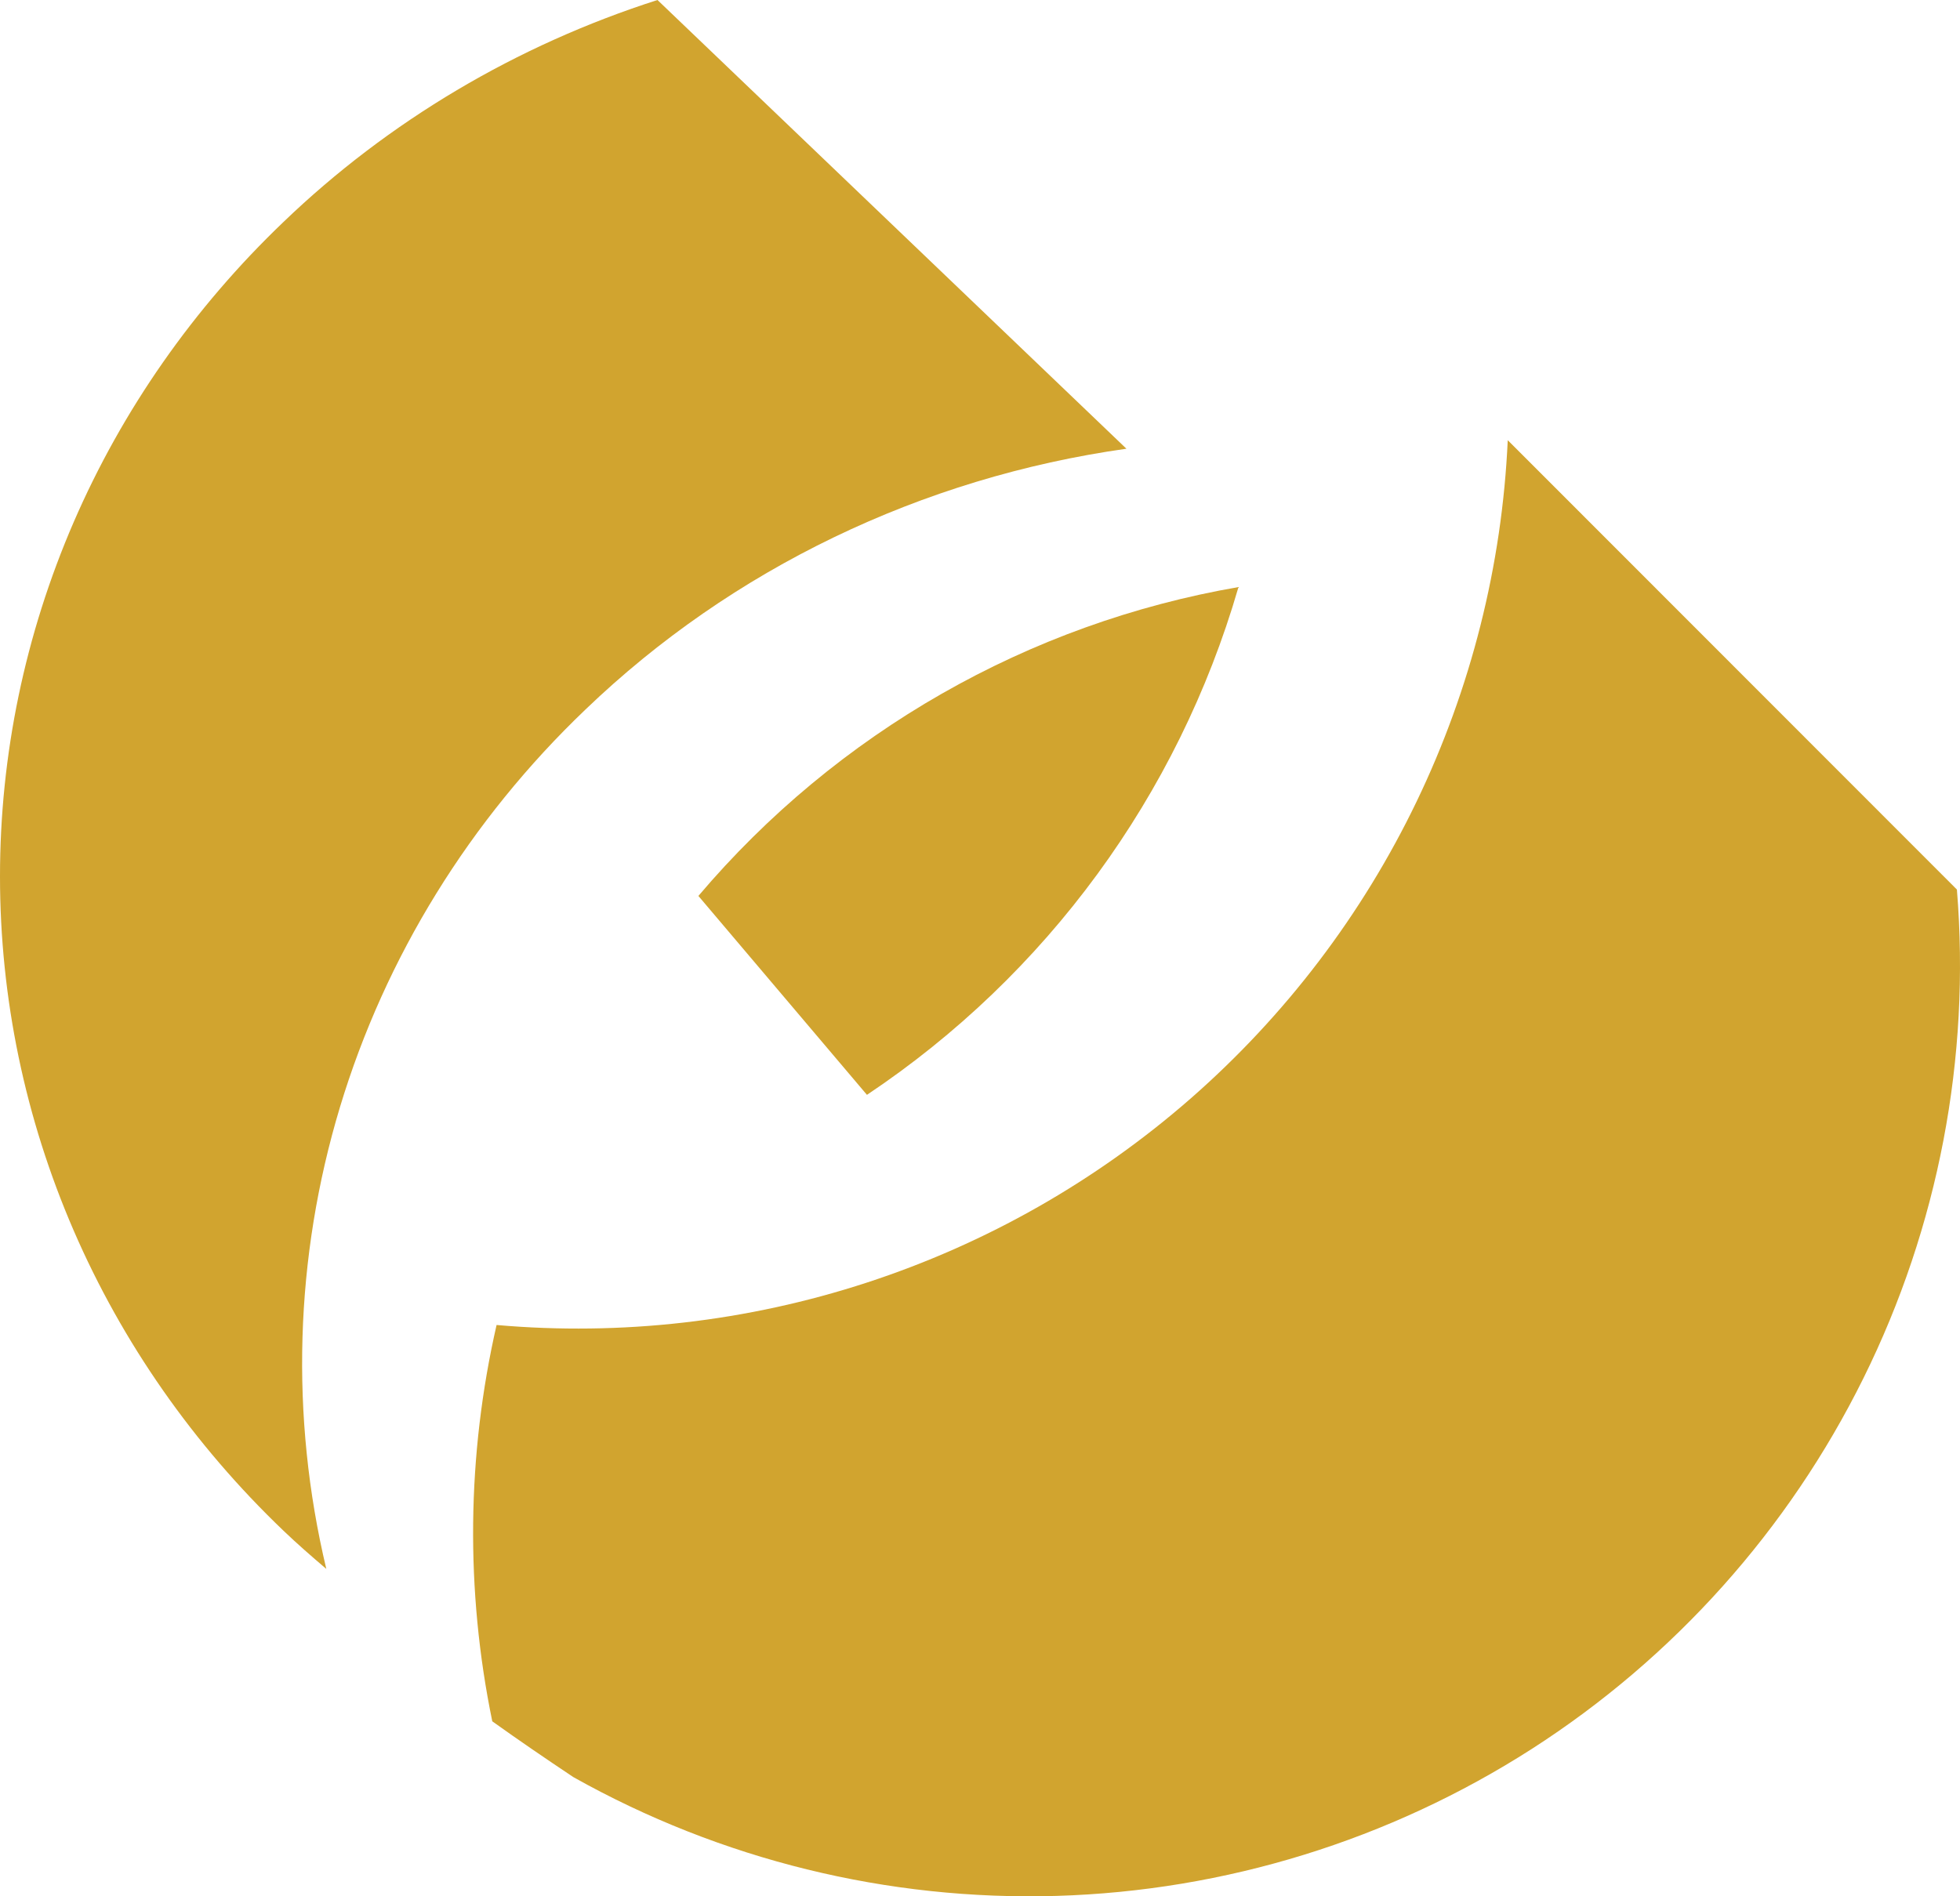
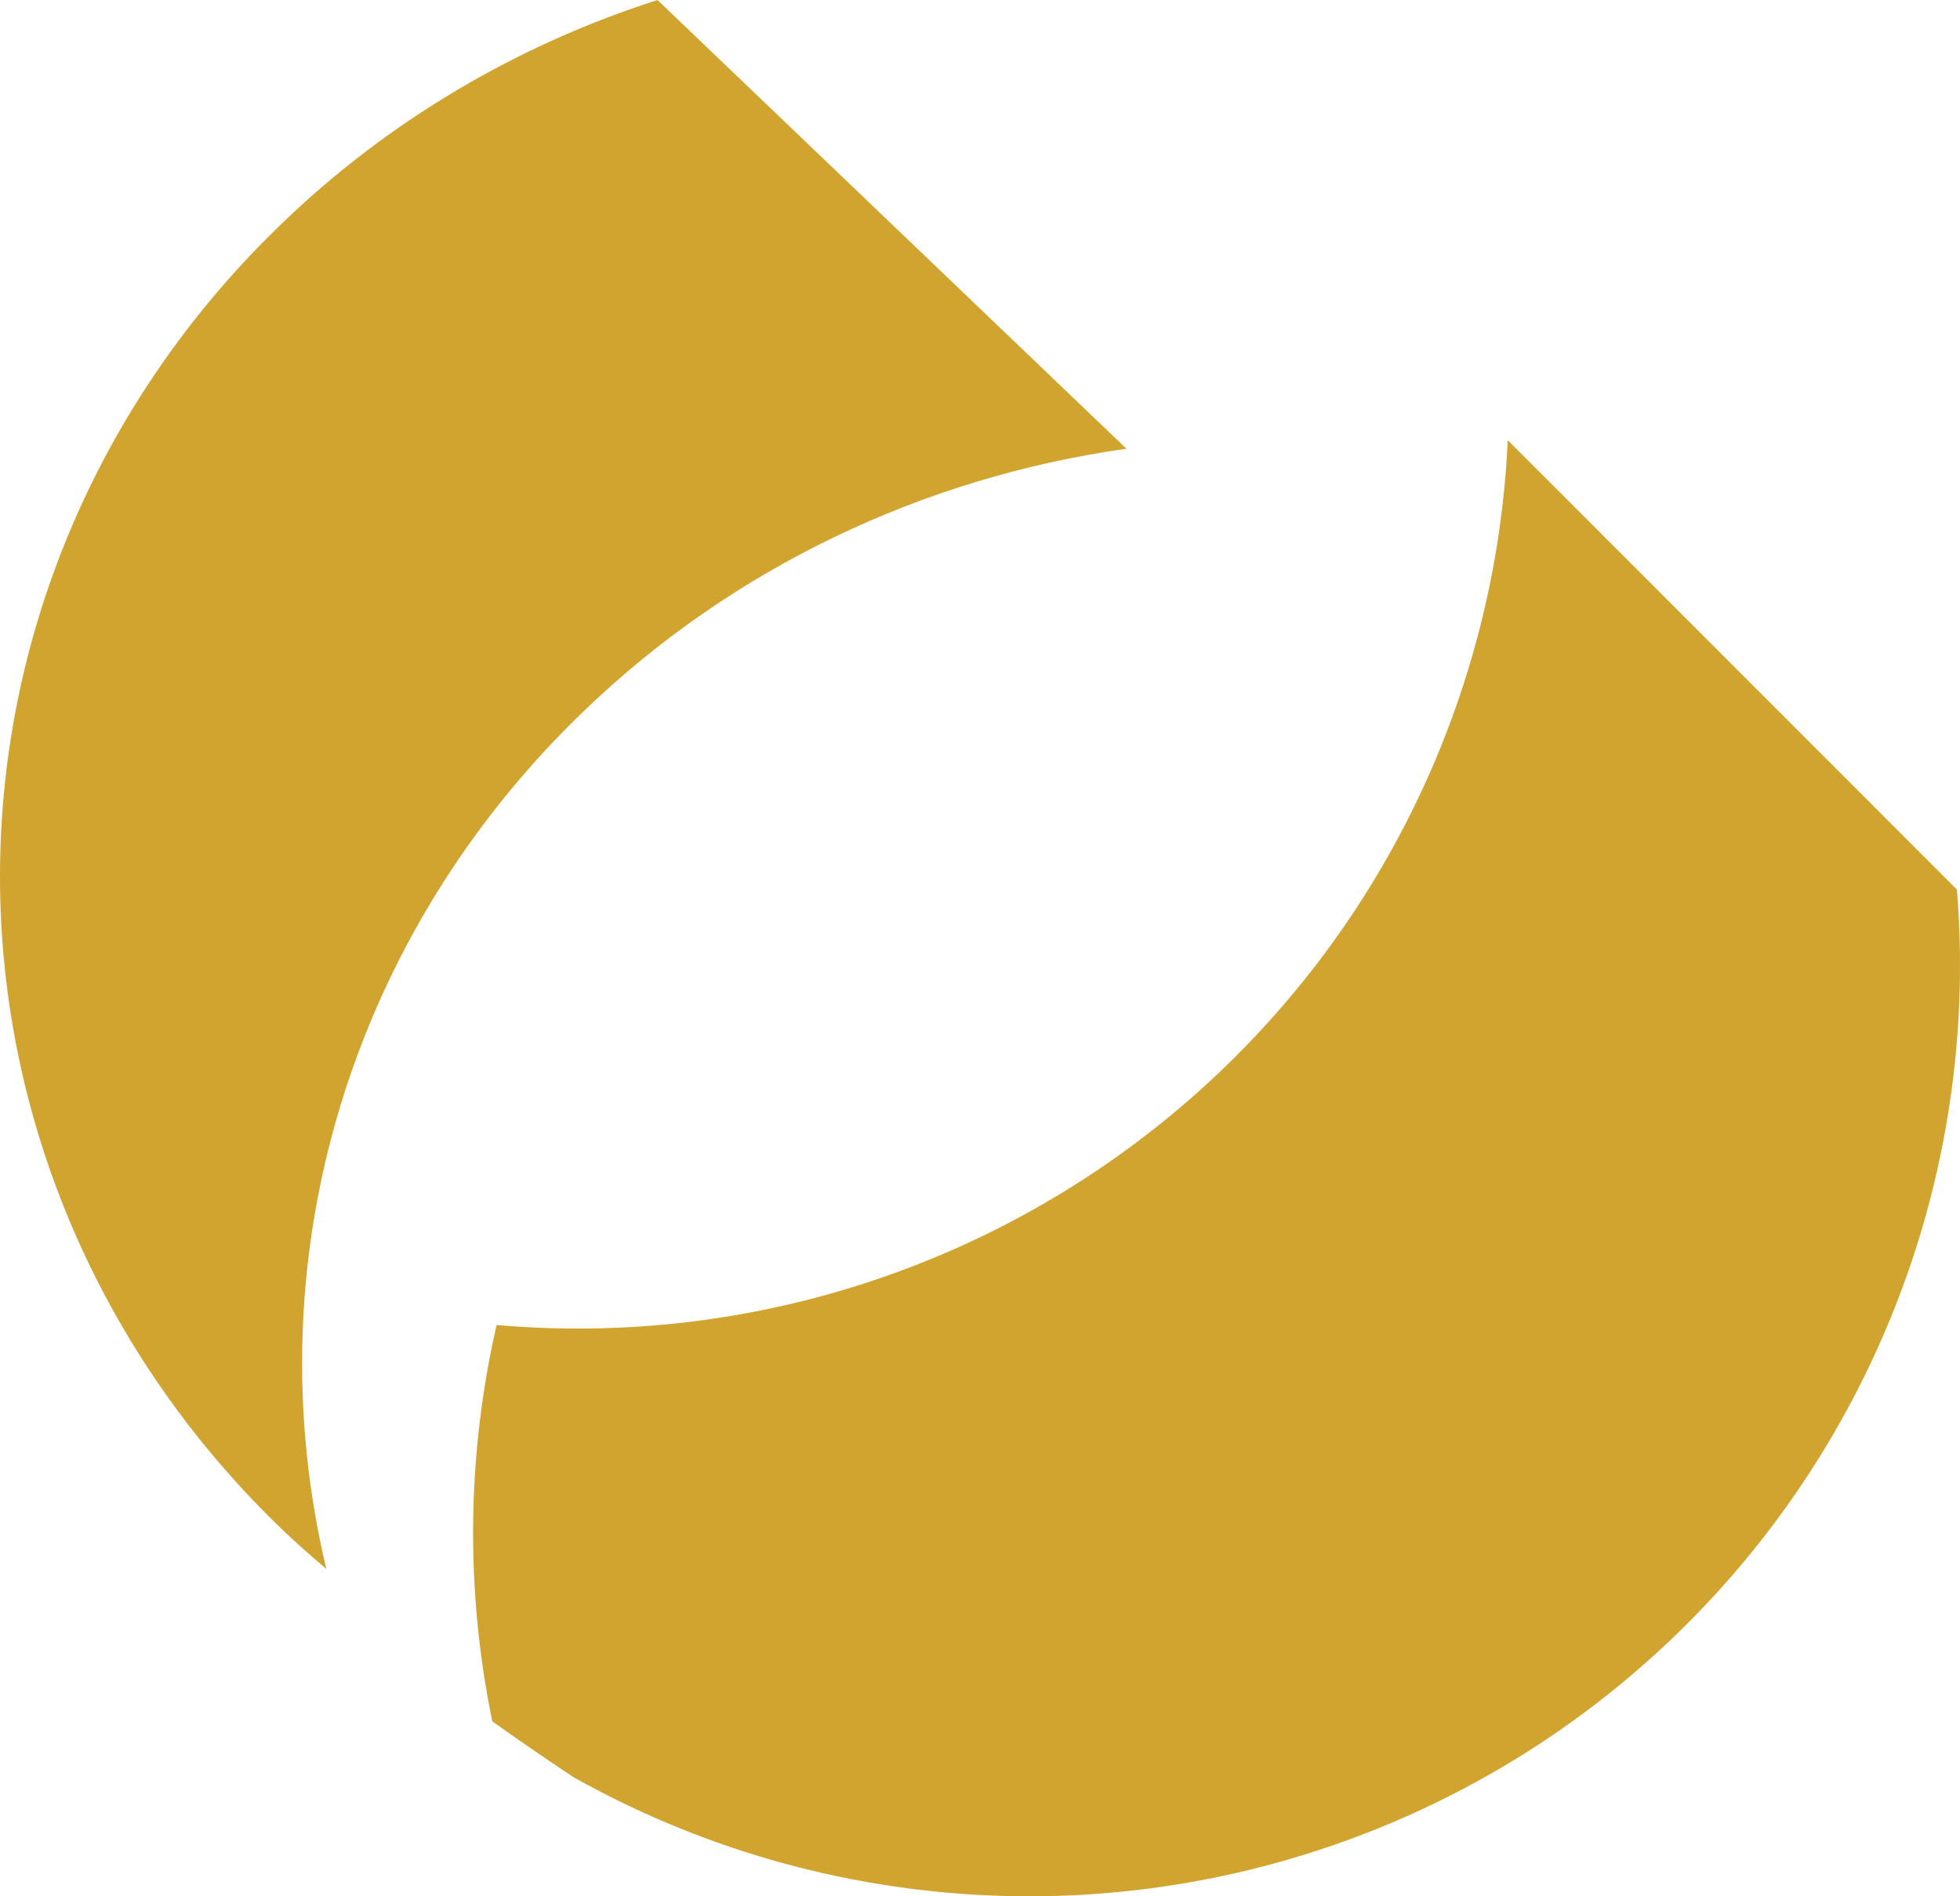
<svg xmlns="http://www.w3.org/2000/svg" width="31" height="30" viewBox="0 0 31 30" fill="none">
-   <path d="M19.598 9.286C16.264 9.86 13.237 11.59 11.046 14.174L13.712 17.321C16.55 15.425 18.63 12.585 19.584 9.302L19.598 9.286Z" fill="#D1A42F" />
  <path d="M9.262 11.223C11.575 9.002 14.575 7.556 17.816 7.099L10.399 -3.24231e-07C8.168 0.715 6.143 1.917 4.483 3.512C3.062 4.871 1.934 6.485 1.165 8.261C0.396 10.038 0 11.942 0 13.864C0 15.787 0.396 17.691 1.165 19.467C1.934 21.243 3.062 22.857 4.483 24.216C4.702 24.426 4.931 24.625 5.161 24.821C4.586 22.408 4.66 19.894 5.377 17.515C6.095 15.137 7.431 12.972 9.262 11.223Z" fill="#D1A42F" />
  <path d="M30.951 14.073L23.847 6.964C23.757 8.948 23.266 10.893 22.405 12.682C21.544 14.472 20.329 16.068 18.835 17.376C17.341 18.683 15.598 19.675 13.711 20.291C11.824 20.908 9.831 21.136 7.854 20.962C7.383 23.023 7.36 25.161 7.786 27.232C8.204 27.531 8.631 27.823 9.069 28.115C11.399 29.423 14.04 30.072 16.71 29.994C19.38 29.915 21.978 29.111 24.227 27.669C26.475 26.226 28.288 24.198 29.473 21.803C30.658 19.409 31.169 16.737 30.951 14.073Z" fill="#D1A42F" />
</svg>